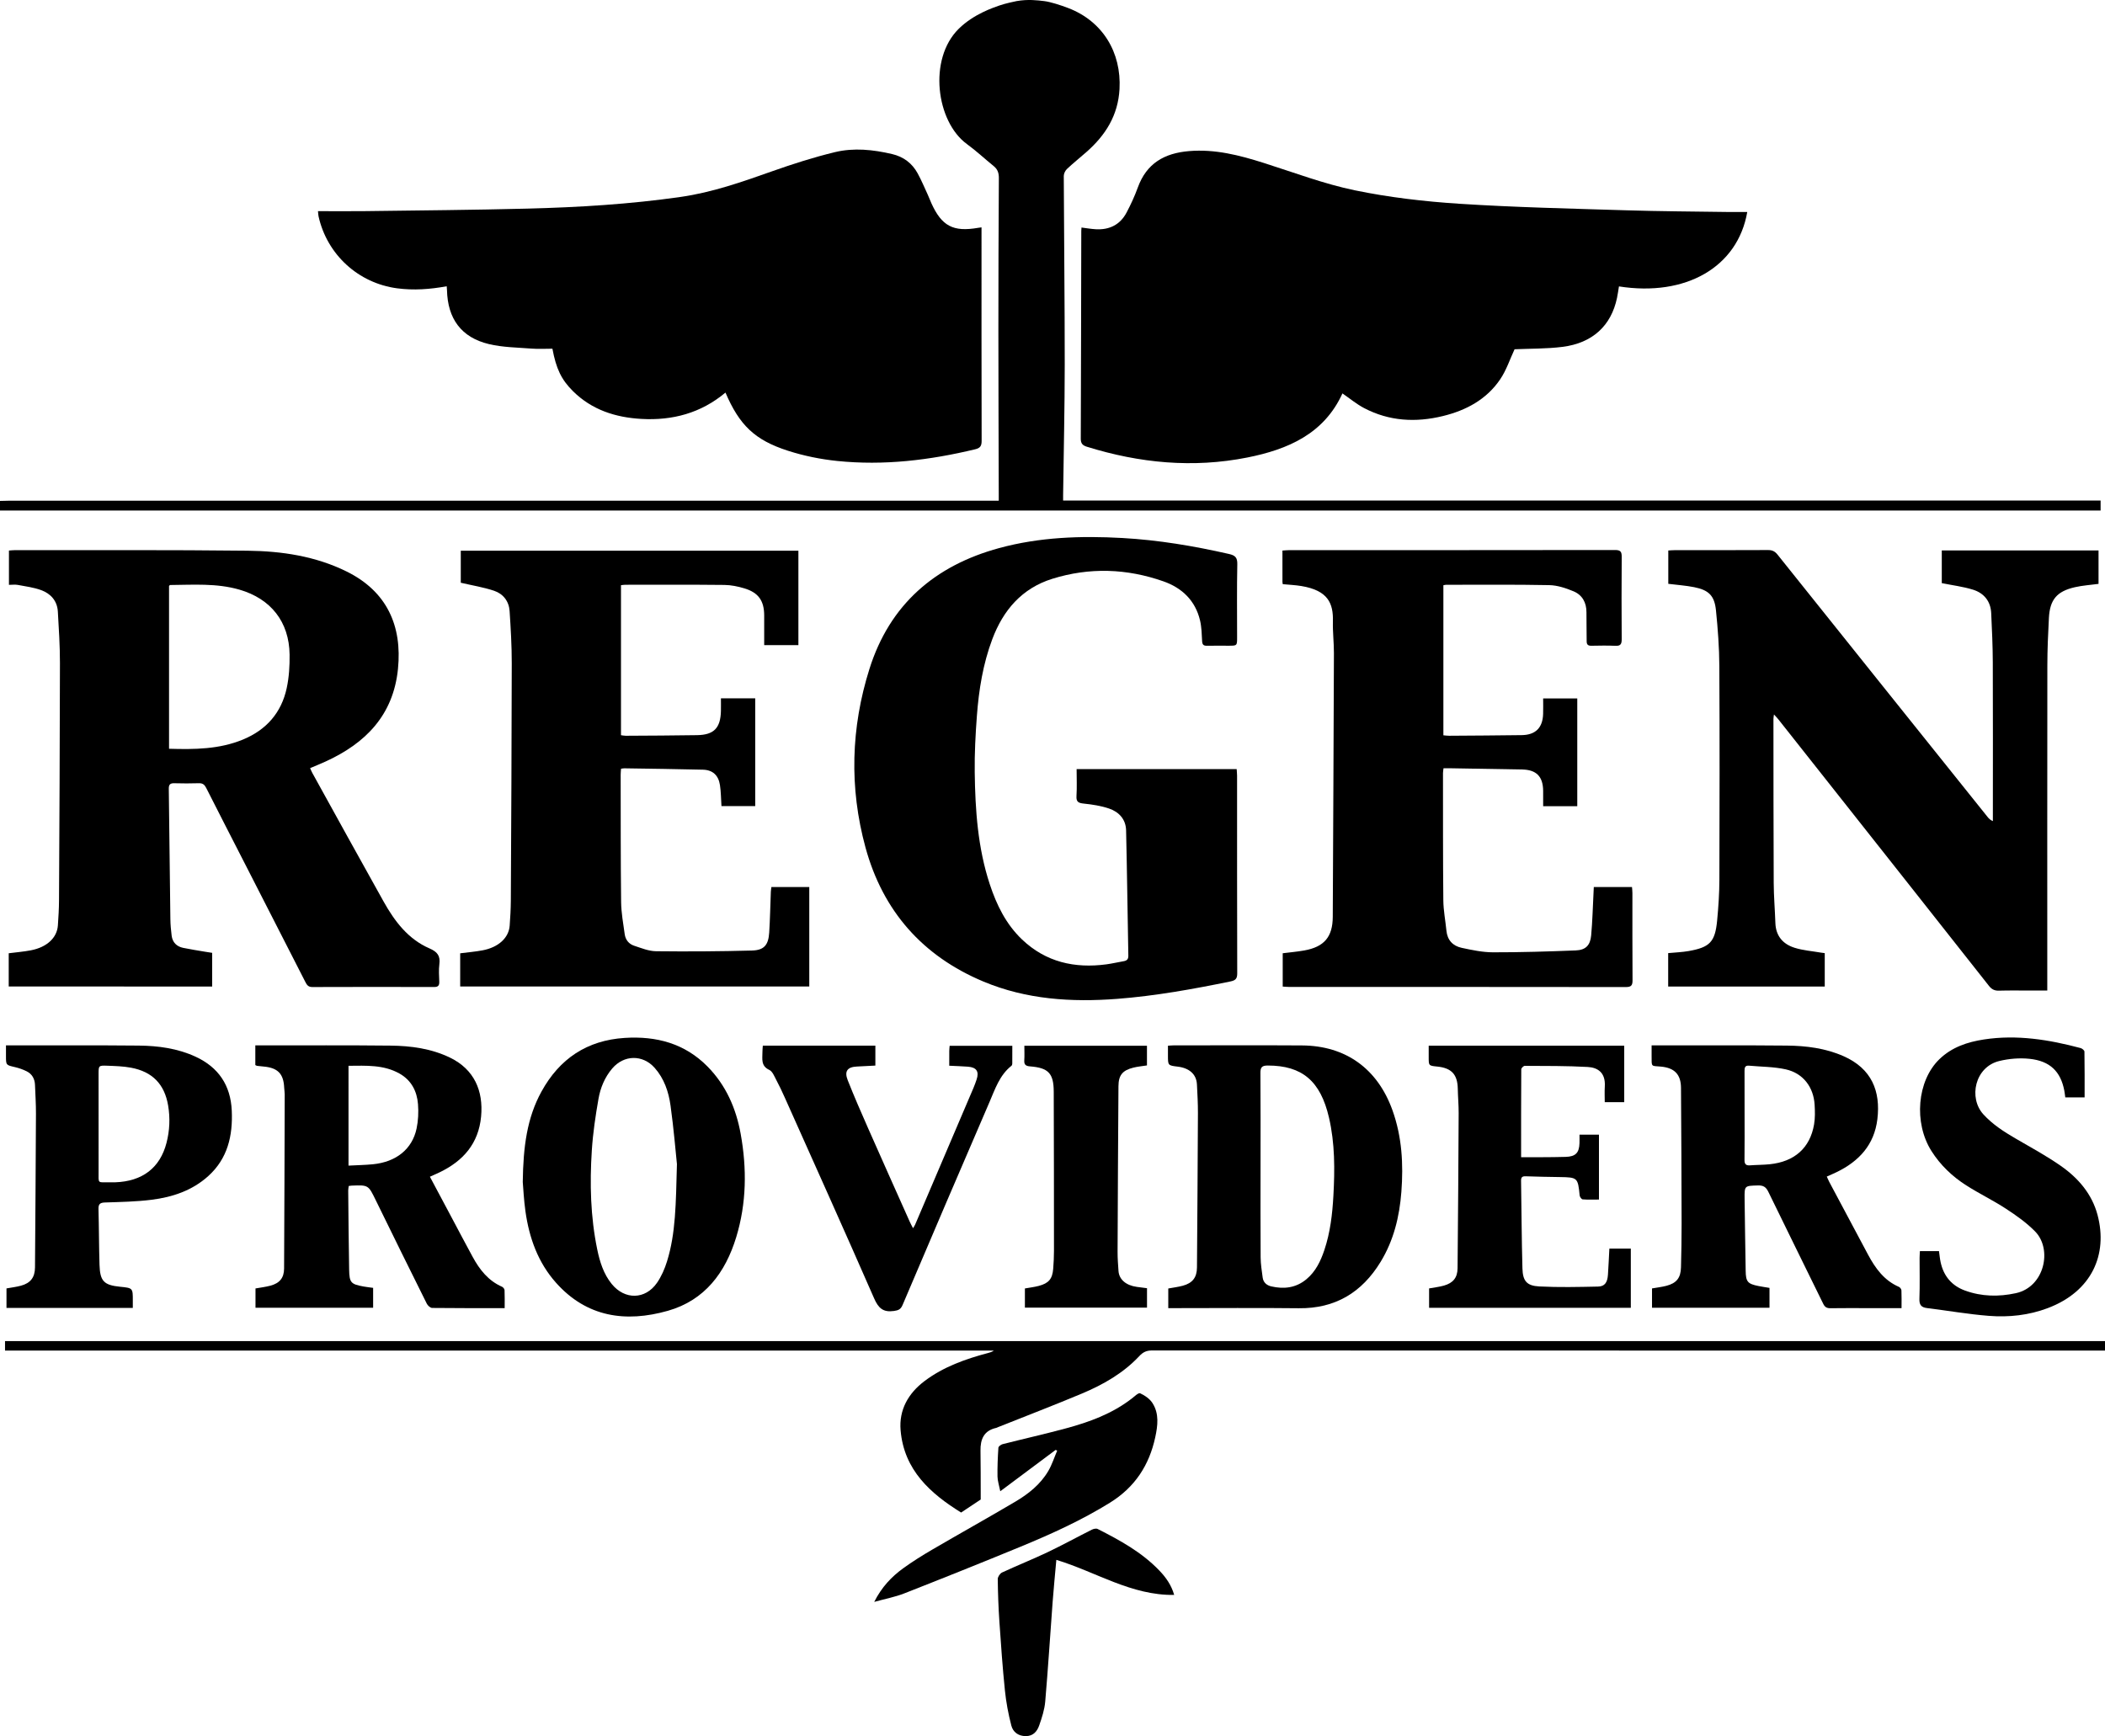
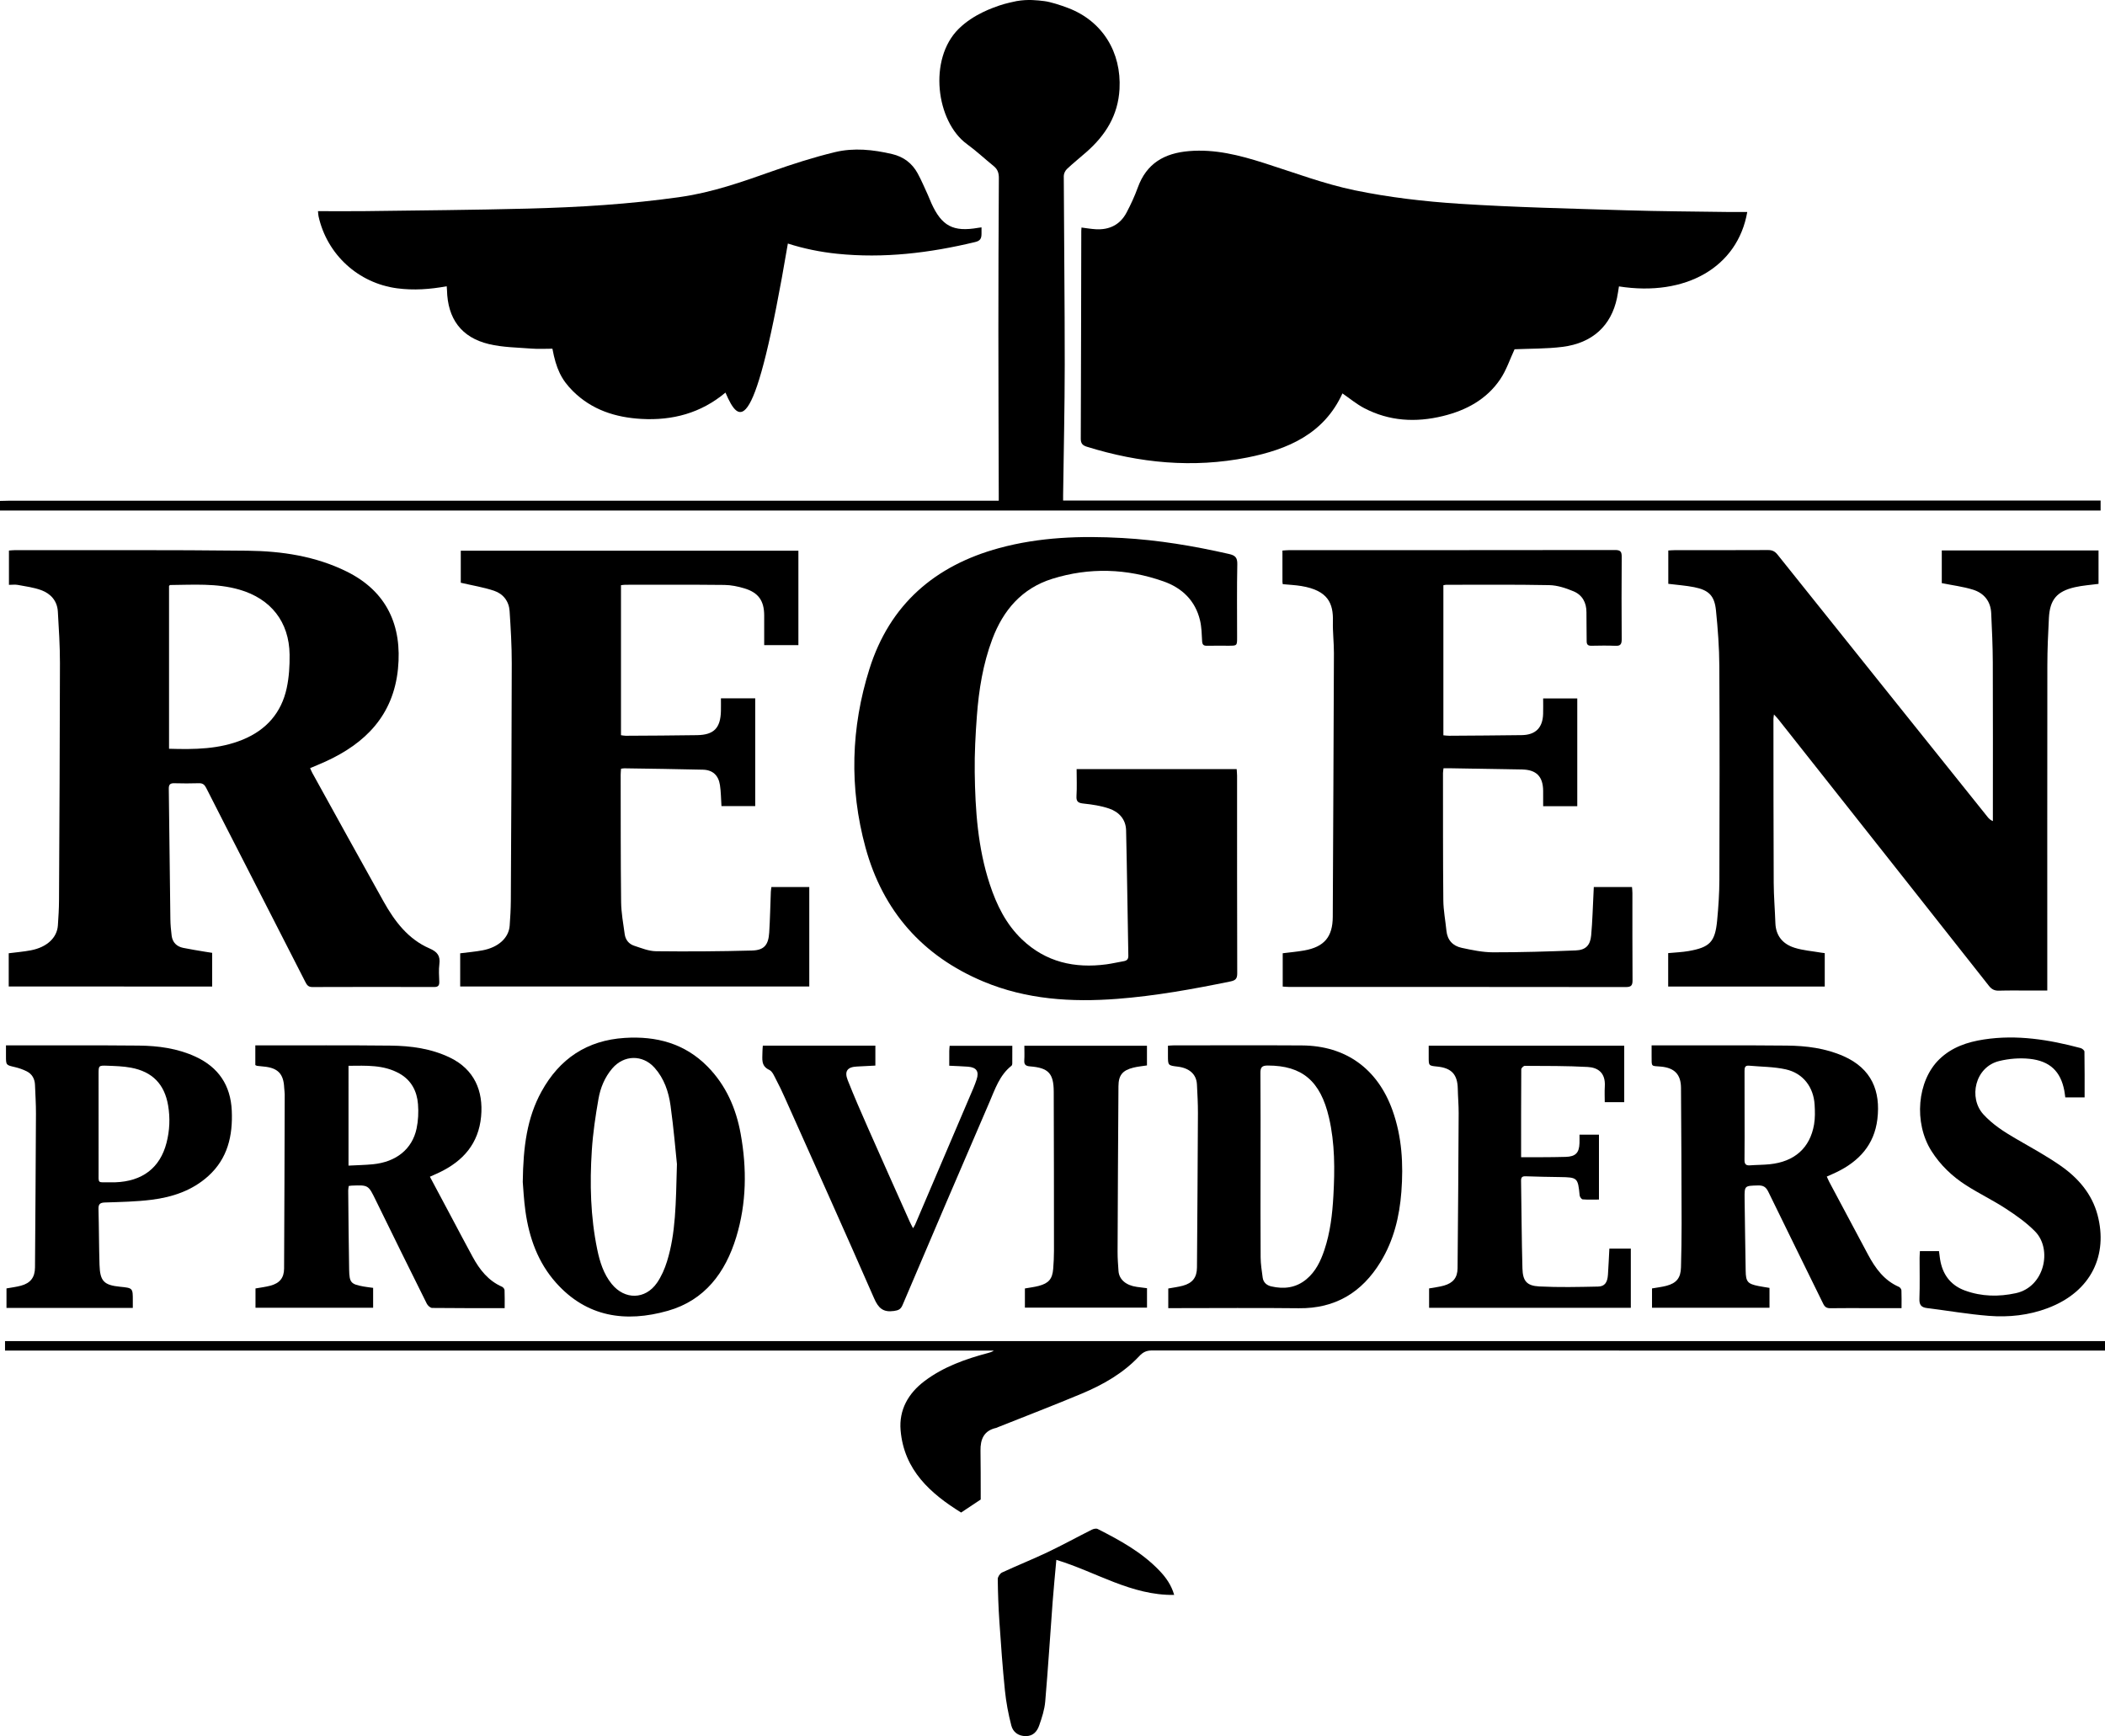
<svg xmlns="http://www.w3.org/2000/svg" version="1.1" id="Layer_1" x="0px" y="0px" viewBox="0 0 420.432 346.795" style="enable-background:new 0 0 420.432 346.795;" xml:space="preserve">
  <g>
    <path d="M0,100.06c0.559-0.013,1.118-0.038,1.678-0.038c65.311-0.002,130.622-0.002,195.933-0.002c0.555,0,1.11,0,1.87,0   c0-0.534,0.001-0.992,0-1.449c-0.026-10.878-0.073-21.755-0.074-32.633c-0.001-10.115,0.033-20.23,0.096-30.344   c0.006-1.007-0.227-1.763-1.01-2.398c-1.8-1.459-3.498-3.054-5.367-4.416c-6.154-4.483-7.77-16.982-1.643-23.027   c2.991-2.951,6.94-4.234,8.106-4.649c1.162-0.414,3.222-0.845,3.452-0.885c2.292-0.4,4.15-0.165,5.52,0   c1.234,0.149,3.234,0.792,4.778,1.38c6.87,2.617,10.669,8.847,10.262,16.204c-0.291,5.262-2.803,9.216-6.602,12.558   c-1.29,1.135-2.636,2.21-3.887,3.387c-0.352,0.332-0.646,0.929-0.644,1.403c0.045,12.555,0.196,25.109,0.192,37.664   c-0.003,8.671-0.209,17.342-0.323,26.012c-0.005,0.348-0.001,0.697-0.001,1.16c69.107,0,138.121,0,207.219,0   c0,0.692,0,1.27,0,1.991c-139.869,0-279.712,0-419.554,0C0,101.34,0,100.7,0,100.06z" />
    <path d="M348.982,42.341c-1.909,11.023-12.277,16.969-25.628,14.871c-0.128,0.768-0.23,1.544-0.391,2.309   c-1.158,5.524-4.878,9.006-10.867,9.764c-3.228,0.408-6.516,0.342-9.592,0.482c-0.921,1.968-1.629,4.172-2.877,6.01   c-2.729,4.021-6.797,6.198-11.439,7.331c-5.422,1.323-10.724,1.036-15.732-1.591c-1.536-0.806-2.896-1.948-4.332-2.932   c-3.679,8.083-10.906,11.194-18.991,12.802c-10.849,2.157-21.546,1.122-32.066-2.155c-0.85-0.265-1.208-0.659-1.205-1.597   c0.054-13.837,0.072-27.674,0.101-41.511c0-0.196,0.025-0.392,0.043-0.674c0.977,0.12,1.903,0.286,2.836,0.34   c2.722,0.157,4.868-0.883,6.158-3.319c0.857-1.618,1.629-3.299,2.253-5.019c1.745-4.815,5.297-6.859,10.231-7.271   c5.2-0.435,10.054,0.82,14.913,2.361c6.046,1.916,12.028,4.195,18.213,5.474c6.861,1.418,13.895,2.235,20.895,2.686   c11.081,0.715,22.195,0.959,33.298,1.304c6.711,0.209,13.428,0.235,20.142,0.335C346.258,42.357,347.572,42.341,348.982,42.341z" />
    <path d="M1.742,197.058c0-2.305,0-4.45,0-6.641c1.516-0.196,2.984-0.313,4.422-0.588c3.195-0.611,5.225-2.497,5.397-4.967   c0.117-1.673,0.217-3.351,0.226-5.027c0.081-15.793,0.167-31.586,0.185-47.379c0.004-3.432-0.216-6.867-0.418-10.296   c-0.126-2.142-1.422-3.583-3.341-4.283c-1.48-0.54-3.086-0.745-4.648-1.038c-0.538-0.101-1.11-0.016-1.779-0.016   c0-2.292,0-4.503,0-6.85c0.363-0.026,0.746-0.077,1.128-0.077c15.516,0.017,31.033-0.071,46.547,0.11   c6.81,0.079,13.539,1.079,19.767,4.152c8.074,3.985,11.115,10.88,10.26,19.442c-0.924,9.251-6.459,14.877-14.51,18.539   c-0.976,0.444-1.972,0.843-3.042,1.299c0.171,0.37,0.299,0.696,0.467,1.001c4.736,8.562,9.447,17.139,14.229,25.676   c2.198,3.923,4.889,7.488,9.153,9.334c1.595,0.69,2.183,1.494,1.968,3.162c-0.147,1.141-0.059,2.317-0.018,3.475   c0.026,0.75-0.202,1.074-1.013,1.072c-8.118-0.021-16.236-0.025-24.354,0.006c-0.822,0.003-1.093-0.449-1.396-1.042   c-3.973-7.789-7.955-15.574-11.937-23.358c-2.618-5.119-5.251-10.23-7.845-15.361c-0.329-0.65-0.691-0.974-1.454-0.95   c-1.638,0.051-3.28,0.048-4.918,0.003c-0.824-0.023-1.118,0.251-1.106,1.097c0.12,8.673,0.201,17.347,0.316,26.02   c0.015,1.113,0.113,2.231,0.255,3.335c0.173,1.34,1.001,2.162,2.304,2.431c1.443,0.298,2.903,0.519,4.356,0.769   c0.465,0.08,0.932,0.146,1.431,0.223c0,2.268,0,4.454,0,6.728C28.828,197.058,15.333,197.058,1.742,197.058z M33.763,149.567   c5.085,0.151,10.015,0.109,14.717-1.821c4.698-1.929,7.73-5.362,8.79-10.32c0.463-2.163,0.599-4.438,0.571-6.658   c-0.082-6.561-3.751-11.179-10.048-12.992c-4.544-1.308-9.187-0.953-13.813-0.917c-0.061,0-0.121,0.097-0.217,0.178   C33.763,127.8,33.763,138.594,33.763,149.567z" />
    <path d="M333.186,197.061c0-2.314,0-4.459,0-6.673c1.406-0.136,2.763-0.179,4.086-0.412c4.245-0.747,5.284-1.826,5.692-6.093   c0.258-2.701,0.44-5.421,0.449-8.133c0.043-14.24,0.065-28.48-0.01-42.719c-0.02-3.705-0.299-7.42-0.672-11.11   c-0.296-2.934-1.435-4.048-4.339-4.629c-1.67-0.334-3.385-0.447-5.184-0.672c0-2.125,0-4.336,0-6.659   c0.465-0.024,0.891-0.065,1.318-0.066c6.2-0.004,12.4,0.013,18.6-0.021c0.842-0.005,1.373,0.251,1.903,0.915   c13.981,17.493,27.985,34.967,41.987,52.443c0.237,0.295,0.501,0.568,1.02,0.786c0-0.415,0-0.829,0-1.244   c0-10.16,0.026-20.32-0.015-30.479c-0.013-3.276-0.164-6.552-0.318-9.825c-0.112-2.388-1.456-4.008-3.657-4.688   c-1.96-0.605-4.028-0.859-6.213-1.301c0-1.981,0-4.224,0-6.528c10.453,0,20.839,0,31.308,0c0,2.269,0,4.485,0,6.677   c-1.589,0.216-3.184,0.313-4.721,0.665c-3.609,0.826-4.999,2.485-5.192,6.146c-0.166,3.152-0.306,6.311-0.31,9.467   c-0.027,21.08-0.014,42.159-0.014,63.239c0,0.514,0,1.028,0,1.718c-1.079,0-2.068,0-3.057,0c-2.2,0-4.401-0.042-6.599,0.021   c-0.896,0.026-1.457-0.271-2.009-0.972c-10.046-12.753-20.119-25.485-30.186-38.221c-3.967-5.019-7.934-10.039-11.905-15.055   c-0.21-0.266-0.455-0.504-0.837-0.922c-0.053,0.447-0.102,0.666-0.102,0.884c0.01,10.919,0.002,21.839,0.054,32.758   c0.013,2.674,0.244,5.347,0.334,8.021c0.088,2.588,1.515,4.212,3.832,4.941c1.693,0.533,3.513,0.664,5.276,0.971   c0.229,0.04,0.462,0.061,0.752,0.099c0,2.226,0,4.406,0,6.67C354.028,197.061,343.649,197.061,333.186,197.061z" />
    <path d="M215.033,153.631c10.766,0,21.313,0,31.968,0c0.03,0.479,0.08,0.908,0.08,1.336c0.004,13.158-0.011,26.317,0.03,39.475   c0.003,1.082-0.369,1.402-1.368,1.607c-7.473,1.533-14.973,2.89-22.587,3.475c-9.137,0.702-18.153,0.133-26.718-3.448   c-12.179-5.092-20.111-14.105-23.578-26.803c-3.256-11.921-2.91-23.922,0.801-35.681c4.047-12.825,13.048-20.614,25.898-24.111   c8.074-2.198,16.309-2.476,24.611-2.013c7.2,0.401,14.27,1.593,21.289,3.189c1.206,0.274,1.693,0.681,1.666,2.028   c-0.099,4.877-0.038,9.758-0.039,14.637c0,1.662-0.001,1.663-1.719,1.663c-1.44,0-2.88-0.019-4.319,0.007   c-0.651,0.012-0.91-0.219-0.948-0.897c-0.078-1.391-0.098-2.813-0.415-4.158c-0.932-3.958-3.593-6.501-7.291-7.803   c-7.326-2.58-14.803-2.84-22.236-0.512c-6.039,1.892-9.782,6.238-11.967,12.055c-1.856,4.944-2.688,10.101-3.078,15.326   c-0.28,3.742-0.479,7.505-0.431,11.254c0.097,7.559,0.611,15.086,2.997,22.349c1.364,4.151,3.256,8.016,6.46,11.065   c4.746,4.515,10.5,5.807,16.848,4.958c1.145-0.153,2.274-0.427,3.414-0.62c0.637-0.108,0.976-0.37,0.962-1.096   c-0.156-8.352-0.254-16.704-0.449-25.055c-0.051-2.195-1.419-3.679-3.403-4.351c-1.602-0.543-3.323-0.807-5.013-0.985   c-1.061-0.112-1.569-0.302-1.492-1.514C215.116,157.264,215.033,155.508,215.033,153.631z" />
    <path d="M318.33,177.186c2.6,0,5.068,0,7.631,0c0.03,0.433,0.08,0.824,0.08,1.214c0.005,5.799-0.019,11.598,0.025,17.396   c0.008,1.031-0.251,1.373-1.334,1.372c-22.435-0.03-44.871-0.022-67.306-0.026c-0.392,0-0.783-0.044-1.229-0.071   c0-2.266,0-4.444,0-6.655c1.47-0.187,2.897-0.306,4.3-0.558c3.997-0.715,5.676-2.706,5.696-6.719   c0.086-17.553,0.172-35.105,0.231-52.658c0.007-2.115-0.259-4.234-0.203-6.347c0.095-3.59-0.942-6.18-6.298-7.071   c-1.209-0.201-2.443-0.249-3.714-0.373c-0.023-0.156-0.065-0.307-0.065-0.458c-0.004-2.037-0.003-4.073-0.003-6.254   c0.465-0.03,0.885-0.082,1.304-0.082c21.716-0.004,43.431,0.005,65.146-0.028c1.106-0.002,1.321,0.372,1.313,1.378   c-0.042,5.479-0.039,10.958-0.002,16.436c0.007,0.957-0.219,1.373-1.26,1.322c-1.596-0.078-3.199-0.038-4.798-0.013   c-0.653,0.01-0.942-0.218-0.939-0.9c0.006-1.919-0.057-3.838-0.042-5.756c0.016-1.967-0.833-3.492-2.592-4.224   c-1.521-0.633-3.2-1.195-4.82-1.228c-6.876-0.138-13.756-0.068-20.634-0.07c-0.152,0-0.304,0.051-0.531,0.092   c0,9.963,0,19.9,0,29.973c0.381,0.032,0.76,0.094,1.139,0.091c4.838-0.034,9.675-0.056,14.513-0.125   c2.767-0.04,4.185-1.476,4.27-4.241c0.031-0.994,0.005-1.99,0.005-3.087c2.292,0,4.503,0,6.814,0c0,7.151,0,14.285,0,21.524   c-2.222,0-4.436,0-6.812,0c0-1.05,0.01-2.073-0.002-3.096c-0.034-2.831-1.348-4.179-4.186-4.236   c-4.755-0.096-9.511-0.165-14.266-0.244c-0.467-0.008-0.934-0.001-1.448-0.001c-0.048,0.419-0.105,0.689-0.105,0.958   c0.009,8.478-0.017,16.956,0.067,25.433c0.02,2.024,0.421,4.043,0.621,6.067c0.186,1.884,1.291,3.037,3.035,3.411   c2.059,0.442,4.169,0.892,6.259,0.896c5.511,0.012,11.025-0.16,16.532-0.377c1.981-0.078,2.899-1.008,3.081-2.999   c0.258-2.82,0.324-5.657,0.471-8.487C318.294,178.013,318.308,177.659,318.33,177.186z" />
    <path d="M152.633,128.867c0-2.022,0.003-3.977-0.001-5.933c-0.005-2.914-1.133-4.552-3.947-5.403   c-1.286-0.389-2.657-0.672-3.992-0.687c-6.598-0.071-13.198-0.038-19.797-0.036c-0.269,0-0.538,0.052-0.866,0.086   c0,10.001,0,19.941,0,29.965c0.333,0.041,0.637,0.113,0.94,0.111c4.758-0.031,9.517-0.039,14.274-0.121   c3.349-0.058,4.656-1.421,4.744-4.788c0.022-0.828,0.003-1.657,0.003-2.564c2.366,0,4.578,0,6.85,0c0,7.186,0,14.292,0,21.523   c-2.232,0-4.472,0-6.744,0c-0.095-1.432-0.094-2.833-0.302-4.202c-0.298-1.961-1.455-3.02-3.395-3.07   c-5.234-0.134-10.47-0.191-15.705-0.274c-0.191-0.003-0.383,0.045-0.656,0.08c-0.027,0.432-0.072,0.819-0.072,1.205   c0.016,8.478-0.011,16.956,0.089,25.433c0.025,2.141,0.424,4.281,0.716,6.413c0.152,1.108,0.822,1.96,1.876,2.305   c1.431,0.468,2.91,1.085,4.375,1.102c6.387,0.073,12.779,0.033,19.164-0.14c2.439-0.066,3.29-1.11,3.447-3.586   c0.172-2.71,0.218-5.427,0.326-8.141c0.012-0.311,0.071-0.62,0.112-0.96c2.54,0,5.009,0,7.566,0c0,6.625,0,13.201,0,19.869   c-23.184,0-46.36,0-69.724,0c0-1.15,0-2.252,0-3.354c0-1.073,0-2.145,0-3.274c1.563-0.202,3.028-0.321,4.465-0.592   c3.188-0.601,5.247-2.498,5.422-4.948c0.116-1.633,0.218-3.272,0.227-4.908c0.081-15.834,0.168-31.669,0.185-47.503   c0.004-3.473-0.202-6.949-0.43-10.417c-0.129-1.964-1.286-3.444-3.105-4.053c-2.092-0.7-4.299-1.052-6.646-1.6   c0-1.864,0-4.076,0-6.401c22.428,0,44.879,0,67.432,0c0,6.231,0,12.486,0,18.861C157.251,128.867,155.009,128.867,152.633,128.867z   " />
    <path d="M379.795,261.305c-2.354,0-4.546,0-6.738,0c-2.479,0-4.959-0.025-7.438,0.015c-0.729,0.012-1.13-0.19-1.467-0.883   c-3.64-7.463-7.342-14.895-10.962-22.368c-0.479-0.989-1.027-1.302-2.091-1.271c-2.653,0.077-2.679,0.024-2.65,2.651   c0.054,4.796,0.142,9.591,0.214,14.386c0.033,2.189,0.378,2.616,2.535,3.049c0.733,0.147,1.475,0.252,2.223,0.378   c0,1.365,0,2.63,0,3.969c-7.836,0-15.61,0-23.465,0c0-1.313,0-2.574,0-3.864c0.996-0.176,1.951-0.28,2.87-0.52   c2.029-0.53,2.865-1.584,2.917-3.684c0.072-2.917,0.13-5.836,0.124-8.754c-0.02-9.037-0.056-18.074-0.122-27.111   c-0.02-2.678-1.297-3.992-4.008-4.239c-1.984-0.181-1.861,0.151-1.862-2.108c0-0.67,0-1.34,0-2.134c0.591,0,1.021,0,1.45,0   c8.518,0.007,17.037-0.037,25.554,0.044c3.886,0.037,7.735,0.524,11.345,2.121c5.611,2.483,7.412,6.984,6.745,12.566   c-0.614,5.134-3.674,8.432-8.164,10.602c-0.607,0.293-1.229,0.555-1.94,0.875c0.185,0.401,0.329,0.76,0.509,1.099   c2.571,4.829,5.144,9.658,7.723,14.483c1.456,2.723,3.207,5.162,6.174,6.451c0.231,0.1,0.49,0.449,0.501,0.694   C379.825,258.898,379.795,260.048,379.795,261.305z M348.445,222.795c0,2.956,0.023,5.912-0.015,8.868   c-0.01,0.816,0.227,1.181,1.081,1.118c1.312-0.097,2.634-0.084,3.942-0.217c4.958-0.504,8.062-3.247,8.87-7.944   c0.221-1.282,0.189-2.629,0.112-3.937c-0.206-3.54-2.305-6.307-5.765-7.076c-2.386-0.53-4.895-0.509-7.349-0.735   c-0.807-0.074-0.888,0.416-0.884,1.056C348.455,216.883,348.445,219.839,348.445,222.795z" />
    <path d="M100.798,261.303c-4.978,0-9.733,0.02-14.489-0.038c-0.368-0.004-0.88-0.479-1.07-0.861   c-3.416-6.861-6.808-13.735-10.171-20.622c-1.499-3.071-1.465-3.088-4.858-2.949c-0.156,0.006-0.311,0.039-0.554,0.071   c-0.038,0.306-0.111,0.609-0.107,0.911c0.053,5.276,0.088,10.552,0.186,15.826c0.048,2.587,0.359,2.886,2.907,3.348   c0.619,0.112,1.246,0.177,1.884,0.266c0,1.374,0,2.639,0,3.977c-7.839,0-15.62,0-23.495,0c0-1.251,0-2.508,0-3.86   c0.968-0.175,1.991-0.289,2.975-0.552c1.853-0.496,2.726-1.558,2.736-3.436c0.061-11.594,0.091-23.188,0.124-34.781   c0.001-0.437-0.087-0.874-0.105-1.313c-0.117-2.797-1.264-3.987-4.101-4.244c-0.437-0.04-0.874-0.081-1.309-0.138   c-0.112-0.015-0.216-0.093-0.355-0.157c0-1.26,0-2.524,0-3.933c0.483,0,0.91,0,1.337,0c8.558,0.007,17.116-0.046,25.673,0.047   c4.086,0.045,8.123,0.583,11.877,2.401c4.839,2.344,6.685,6.632,6.208,11.755c-0.503,5.403-3.577,8.892-8.295,11.158   c-0.605,0.291-1.222,0.556-1.932,0.877c1.467,2.753,2.891,5.426,4.316,8.099c1.408,2.643,2.796,5.297,4.231,7.925   c1.383,2.534,3.107,4.747,5.86,5.953c0.23,0.101,0.493,0.438,0.504,0.677C100.826,258.855,100.798,260.006,100.798,261.303z    M69.608,232.836c1.718-0.091,3.308-0.116,4.886-0.271c4.624-0.456,7.836-3.018,8.708-7.128c0.335-1.579,0.411-3.265,0.285-4.878   c-0.203-2.588-1.33-4.776-3.687-6.107c-3.18-1.797-6.662-1.576-10.191-1.555C69.608,219.555,69.608,226.06,69.608,232.836z" />
    <path d="M420.432,267.893c0,0.643,0,1.192,0,1.887c-0.591,0-1.137,0-1.683,0c-62.879,0-125.757,0.003-188.636-0.022   c-1.087,0-1.793,0.307-2.554,1.12c-3.198,3.416-7.2,5.699-11.458,7.486c-5.556,2.331-11.186,4.488-16.783,6.72   c-0.111,0.044-0.216,0.115-0.331,0.14c-2.486,0.543-3.192,2.279-3.151,4.584c0.05,2.838,0.032,5.677,0.043,8.516   c0.002,0.515,0,1.03,0,1.21c-1.387,0.922-2.531,1.682-3.915,2.602c-6.068-3.77-11.411-8.435-12.086-16.44   c-0.342-4.058,1.524-7.366,4.773-9.817c3.801-2.868,8.198-4.417,12.74-5.624c0.376-0.1,0.75-0.205,1.104-0.472   c-65.802,0-131.604,0-197.49,0c0-0.664,0-1.239,0-1.89C140.783,267.893,280.559,267.893,420.432,267.893z" />
    <path d="M233.339,261.305c0-1.388,0-2.613,0-3.924c0.981-0.182,1.964-0.299,2.91-0.555c1.936-0.523,2.807-1.657,2.822-3.642   c0.076-10.275,0.149-20.55,0.192-30.825c0.008-1.916-0.101-3.834-0.199-5.749c-0.103-2.005-1.489-3.262-3.84-3.547   c-1.95-0.236-1.95-0.236-1.95-2.237c0-0.627,0-1.253,0-1.941c0.468-0.03,0.778-0.067,1.088-0.067   c8.558-0.003,17.117-0.045,25.675,0.01c8.748,0.056,15.103,4.65,18.079,12.946c1.899,5.294,2.202,10.764,1.778,16.311   c-0.379,4.958-1.532,9.694-4.151,13.983c-3.731,6.11-9.053,9.342-16.35,9.257c-8.197-0.095-16.397-0.022-24.596-0.022   C234.362,261.305,233.927,261.305,233.339,261.305z M251.767,232.921c0,6.077-0.024,12.154,0.019,18.231   c0.01,1.349,0.227,2.7,0.407,4.042c0.132,0.986,0.802,1.556,1.729,1.769c2.541,0.585,4.927,0.294,7-1.425   c1.853-1.537,2.848-3.62,3.592-5.84c1.178-3.512,1.6-7.158,1.804-10.832c0.29-5.237,0.316-10.47-0.88-15.619   c-1.703-7.332-5.366-10.393-12.212-10.404c-1.158-0.002-1.493,0.334-1.483,1.488C251.794,220.527,251.767,226.724,251.767,232.921z   " />
    <path d="M104.411,236.108c0.092-7.058,0.848-12.812,3.74-18.068c3.602-6.546,9.074-10.235,16.627-10.714   c6.323-0.401,11.98,1.096,16.534,5.714c3.686,3.738,5.705,8.361,6.623,13.45c1.251,6.928,1.179,13.855-0.887,20.632   c-2.156,7.076-6.273,12.617-13.656,14.714c-8.409,2.387-16.212,1.292-22.358-5.623c-3.589-4.038-5.339-8.95-6.084-14.226   C104.622,239.66,104.516,237.3,104.411,236.108z M135.205,232.533c-0.259-2.449-0.639-7.1-1.282-11.715   c-0.381-2.732-1.271-5.378-3.171-7.514c-2.394-2.691-6.143-2.611-8.476,0.134c-1.491,1.754-2.352,3.846-2.738,6.046   c-0.599,3.41-1.11,6.856-1.333,10.307c-0.428,6.63-0.269,13.258,1.084,19.798c0.511,2.47,1.261,4.886,2.892,6.892   c2.6,3.197,6.697,3.145,9.034-0.222c0.893-1.286,1.549-2.802,2.014-4.306C134.961,246.352,134.99,240.543,135.205,232.533z" />
    <path d="M26.525,261.258c-8.511,0-16.818,0-25.229,0c0-1.297,0-2.551,0-3.892c0.957-0.175,1.942-0.287,2.889-0.543   c1.919-0.519,2.791-1.668,2.805-3.654c0.075-10.233,0.148-20.467,0.192-30.7c0.008-1.916-0.119-3.833-0.192-5.749   c-0.047-1.214-0.574-2.181-1.663-2.723c-0.741-0.369-1.546-0.651-2.353-0.839c-1.773-0.413-1.781-0.379-1.781-2.211   c0-0.666,0-1.333,0-2.13c0.591,0,1.02,0,1.449,0c8.357,0.007,16.715-0.037,25.071,0.043c3.888,0.038,7.734,0.555,11.323,2.207   c4.603,2.119,7.031,5.725,7.256,10.802c0.222,4.999-0.821,9.555-4.697,13.058c-3.205,2.896-7.147,4.207-11.319,4.731   c-3.081,0.386-6.208,0.441-9.317,0.543c-0.998,0.033-1.313,0.335-1.287,1.318c0.099,3.715,0.089,7.432,0.204,11.146   c0.102,3.266,0.89,4.046,4.112,4.368c2.545,0.255,2.545,0.255,2.538,2.801C26.524,260.266,26.525,260.698,26.525,261.258z    M21.929,236.172c0.36,0,0.72,0.011,1.079-0.002c5.429-0.192,8.953-2.874,10.248-7.876c0.637-2.46,0.746-4.973,0.321-7.48   c-0.719-4.239-3.134-6.736-7.403-7.537c-1.557-0.292-3.169-0.337-4.76-0.396c-1.722-0.063-1.726-0.013-1.726,1.658   c-0.001,6.474-0.009,12.948,0.004,19.423C19.696,236.566,19.415,236.13,21.929,236.172z" />
    <path d="M285.434,261.237c0-1.323,0-2.579,0-3.871c1.025-0.189,2.02-0.294,2.969-0.565c1.831-0.522,2.699-1.581,2.718-3.474   c0.1-10.316,0.166-20.632,0.218-30.948c0.008-1.636-0.146-3.273-0.177-4.91c-0.054-2.834-1.241-4.133-4.098-4.42   c-1.709-0.172-1.709-0.172-1.71-1.863c0-0.747,0-1.495,0-2.303c13.1,0,26.035,0,39.053,0c0,3.769,0,7.472,0,11.278   c-1.216,0-2.433,0-3.89,0c0-1.019-0.055-2.079,0.011-3.131c0.176-2.822-1.466-3.791-3.406-3.899   c-4.187-0.233-8.389-0.199-12.585-0.224c-0.241-0.001-0.694,0.447-0.695,0.689c-0.039,5.791-0.031,11.583-0.031,17.561   c1.443,0,2.786,0.008,4.129-0.002c1.6-0.012,3.2-0.013,4.798-0.065c1.943-0.064,2.663-0.796,2.733-2.714   c0.02-0.55,0.003-1.102,0.003-1.725c1.368,0,2.583,0,3.886,0c0,4.3,0,8.552,0,12.964c-1.122,0-2.196,0.047-3.258-0.038   c-0.227-0.018-0.571-0.5-0.599-0.793c-0.342-3.527-0.427-3.612-3.948-3.662c-2.277-0.032-4.555-0.073-6.831-0.156   c-0.682-0.025-0.934,0.199-0.923,0.878c0.093,5.836,0.116,11.673,0.274,17.507c0.068,2.533,0.859,3.492,3.375,3.62   c3.901,0.199,7.821,0.108,11.731,0.024c1.341-0.029,1.873-0.819,1.977-2.391c0.112-1.704,0.187-3.41,0.282-5.189   c1.449,0,2.824,0,4.283,0c0,3.966,0,7.864,0,11.824C312.267,261.237,298.891,261.237,285.434,261.237z" />
    <path d="M383.464,249.914c1.367,0,2.556,0,3.81,0c0.114,0.789,0.175,1.542,0.338,2.272c0.612,2.742,2.229,4.655,4.878,5.614   c3.319,1.202,6.706,1.26,10.14,0.516c5.725-1.241,7.33-8.762,3.849-12.322c-1.706-1.745-3.762-3.195-5.817-4.538   c-2.568-1.679-5.355-3.021-7.942-4.673c-2.784-1.777-5.16-4.035-6.946-6.854c-3.582-5.655-2.873-14.027,1.563-18.334   c2.487-2.415,5.605-3.455,8.935-3.962c6.567-0.999,12.964,0.037,19.293,1.724c0.305,0.081,0.755,0.454,0.76,0.698   c0.052,3.028,0.034,6.058,0.034,9.157c-1.33,0-2.548,0-3.861,0c-0.067-0.47-0.112-0.937-0.201-1.395   c-0.734-3.779-2.848-5.881-6.927-6.314c-1.982-0.21-4.097-0.036-6.039,0.432c-4.898,1.181-6.195,7.373-3.193,10.659   c1.839,2.012,4.065,3.446,6.387,4.798c3.067,1.787,6.206,3.483,9.107,5.514c3.467,2.428,6.207,5.604,7.315,9.801   c2.079,7.869-1.124,15.247-9.931,18.586c-3.801,1.441-7.788,1.865-11.786,1.552c-4.128-0.324-8.225-1.045-12.34-1.553   c-1.16-0.143-1.571-0.64-1.526-1.854c0.101-2.715,0.029-5.436,0.035-8.155C383.399,250.85,383.439,250.418,383.464,249.914z" />
    <path d="M189.594,212.883c0-1.135-0.006-2.049,0.003-2.963c0.003-0.313,0.045-0.625,0.075-1.019c4.144,0,8.244,0,12.518,0   c0,1.186,0.006,2.374-0.007,3.562c-0.002,0.147-0.06,0.348-0.165,0.431c-2.382,1.879-3.277,4.681-4.406,7.292   c-5.828,13.479-11.595,26.984-17.342,40.497c-0.377,0.887-0.851,1.067-1.753,1.192c-2.134,0.297-3.078-0.575-3.928-2.519   c-5.869-13.422-11.886-26.78-17.863-40.154c-0.521-1.166-1.064-2.325-1.667-3.45c-0.393-0.734-0.758-1.731-1.405-2.032   c-1.724-0.802-1.363-2.199-1.373-3.537c-0.003-0.429,0.05-0.858,0.079-1.317c7.534,0,14.962,0,22.478,0c0,1.304,0,2.56,0,3.987   c-1.219,0.064-2.438,0.139-3.657,0.189c-1.911,0.078-2.582,0.916-1.869,2.721c1.289,3.265,2.698,6.484,4.115,9.697   c2.739,6.209,5.518,12.4,8.284,18.596c0.172,0.385,0.381,0.755,0.65,1.284c0.197-0.332,0.332-0.512,0.418-0.713   c3.888-9.101,7.772-18.203,11.652-27.308c0.234-0.55,0.438-1.114,0.628-1.681c0.536-1.601-0.016-2.436-1.726-2.565   C192.142,212.983,190.949,212.949,189.594,212.883z" />
    <path d="M229.092,257.325c0,1.313,0,2.543,0,3.877c-8.097,0-16.189,0-24.389,0c0-1.227,0-2.482,0-3.828   c0.914-0.165,1.859-0.272,2.768-0.511c2-0.526,2.725-1.4,2.885-3.43c0.094-1.193,0.155-2.393,0.154-3.59   c-0.003-10.595-0.007-21.191-0.047-31.786c-0.014-3.649-1.066-4.755-4.712-5.042c-0.854-0.067-1.229-0.316-1.17-1.213   c0.062-0.946,0.014-1.9,0.014-2.915c8.247,0,16.338,0,24.488,0c0,1.334,0,2.598,0,3.934c-0.918,0.145-1.831,0.222-2.71,0.44   c-2.163,0.536-2.968,1.508-2.983,3.702c-0.077,11.032-0.132,22.063-0.175,33.095c-0.005,1.276,0.092,2.554,0.183,3.828   c0.12,1.699,1.5,2.878,3.661,3.173C227.724,257.149,228.39,257.233,229.092,257.325z" />
-     <path d="M174.608,319.984c1.49-2.963,3.464-5.035,5.81-6.73c1.842-1.331,3.778-2.545,5.742-3.691   c5.519-3.221,11.101-6.333,16.603-9.583c2.63-1.553,5.037-3.455,6.612-6.144c0.742-1.268,1.193-2.706,1.776-4.067   c-0.103-0.047-0.207-0.094-0.31-0.141c-3.575,2.67-7.15,5.339-11.057,8.257c-0.241-1.223-0.542-2.086-0.555-2.952   c-0.029-1.915,0.053-3.833,0.18-5.745c0.017-0.261,0.511-0.626,0.843-0.711c4.218-1.072,8.467-2.026,12.667-3.16   c4.684-1.264,9.215-2.923,13.118-5.944c0.543-0.421,1.347-1.209,1.684-1.058c0.931,0.419,1.91,1.096,2.454,1.94   c1.374,2.128,1.064,4.523,0.559,6.859c-1.203,5.57-4.062,9.955-8.989,13.02c-5.691,3.54-11.756,6.289-17.922,8.831   c-7.711,3.178-15.454,6.279-23.218,9.325C178.773,319.008,176.804,319.375,174.608,319.984z" />
    <path d="M234.519,318.592c-8.591,0.123-15.58-4.592-23.535-7.005c-0.259,2.906-0.533,5.627-0.737,8.354   c-0.499,6.651-0.912,13.309-1.484,19.954c-0.138,1.605-0.658,3.205-1.194,4.74c-0.415,1.189-1.175,2.163-2.696,2.16   c-1.514-0.003-2.546-0.83-2.879-2.106c-0.6-2.299-1.039-4.663-1.282-7.027c-0.469-4.567-0.791-9.15-1.102-13.732   c-0.192-2.827-0.292-5.662-0.327-8.495c-0.006-0.45,0.447-1.132,0.864-1.326c3.002-1.396,6.085-2.621,9.074-4.043   c2.985-1.42,5.885-3.017,8.839-4.502c0.339-0.17,0.877-0.299,1.172-0.149c4.464,2.262,8.847,4.66,12.355,8.338   C232.889,315.116,233.961,316.632,234.519,318.592z" />
-     <path d="M144.897,78.421c-4.909,4.114-10.596,5.608-16.794,5.259c-5.16-0.29-9.894-1.799-13.675-5.554   c-2.309-2.293-3.346-4.469-4.094-8.471c-1.381,0-2.769,0.089-4.143-0.019c-2.857-0.224-5.78-0.242-8.542-0.903   c-5.512-1.319-8.241-5.066-8.371-10.778c-0.005-0.236-0.033-0.472-0.056-0.772c-3.315,0.608-6.595,0.85-9.919,0.408   c-7.723-1.025-13.974-6.72-15.679-14.374c-0.05-0.223-0.052-0.457-0.114-1.038c3.251,0,6.399,0.036,9.546-0.006   c10.75-0.143,21.503-0.225,32.25-0.5c10.267-0.262,20.515-0.878,30.698-2.343c6.294-0.906,12.228-2.995,18.182-5.104   c4.129-1.462,8.322-2.805,12.576-3.834c3.77-0.912,7.631-0.504,11.411,0.38c2.271,0.531,3.996,1.821,5.107,3.85   c0.745,1.362,1.348,2.802,2,4.214c0.268,0.58,0.485,1.183,0.749,1.764c2.074,4.575,4.361,5.776,9.337,4.91   c0.189-0.033,0.38-0.053,0.674-0.093c0,0.458,0,0.853,0,1.248c0,13.798-0.012,27.595,0.024,41.392   c0.003,1.016-0.276,1.446-1.281,1.688c-9.077,2.184-18.259,3.296-27.576,2.335c-3.313-0.342-6.653-1.018-9.821-2.038   C150.711,87.896,147.686,84.909,144.897,78.421z" />
+     <path d="M144.897,78.421c-4.909,4.114-10.596,5.608-16.794,5.259c-5.16-0.29-9.894-1.799-13.675-5.554   c-2.309-2.293-3.346-4.469-4.094-8.471c-1.381,0-2.769,0.089-4.143-0.019c-2.857-0.224-5.78-0.242-8.542-0.903   c-5.512-1.319-8.241-5.066-8.371-10.778c-0.005-0.236-0.033-0.472-0.056-0.772c-3.315,0.608-6.595,0.85-9.919,0.408   c-7.723-1.025-13.974-6.72-15.679-14.374c-0.05-0.223-0.052-0.457-0.114-1.038c3.251,0,6.399,0.036,9.546-0.006   c10.75-0.143,21.503-0.225,32.25-0.5c10.267-0.262,20.515-0.878,30.698-2.343c6.294-0.906,12.228-2.995,18.182-5.104   c4.129-1.462,8.322-2.805,12.576-3.834c3.77-0.912,7.631-0.504,11.411,0.38c2.271,0.531,3.996,1.821,5.107,3.85   c0.745,1.362,1.348,2.802,2,4.214c0.268,0.58,0.485,1.183,0.749,1.764c2.074,4.575,4.361,5.776,9.337,4.91   c0.189-0.033,0.38-0.053,0.674-0.093c0,0.458,0,0.853,0,1.248c0.003,1.016-0.276,1.446-1.281,1.688c-9.077,2.184-18.259,3.296-27.576,2.335c-3.313-0.342-6.653-1.018-9.821-2.038   C150.711,87.896,147.686,84.909,144.897,78.421z" />
  </g>
</svg>